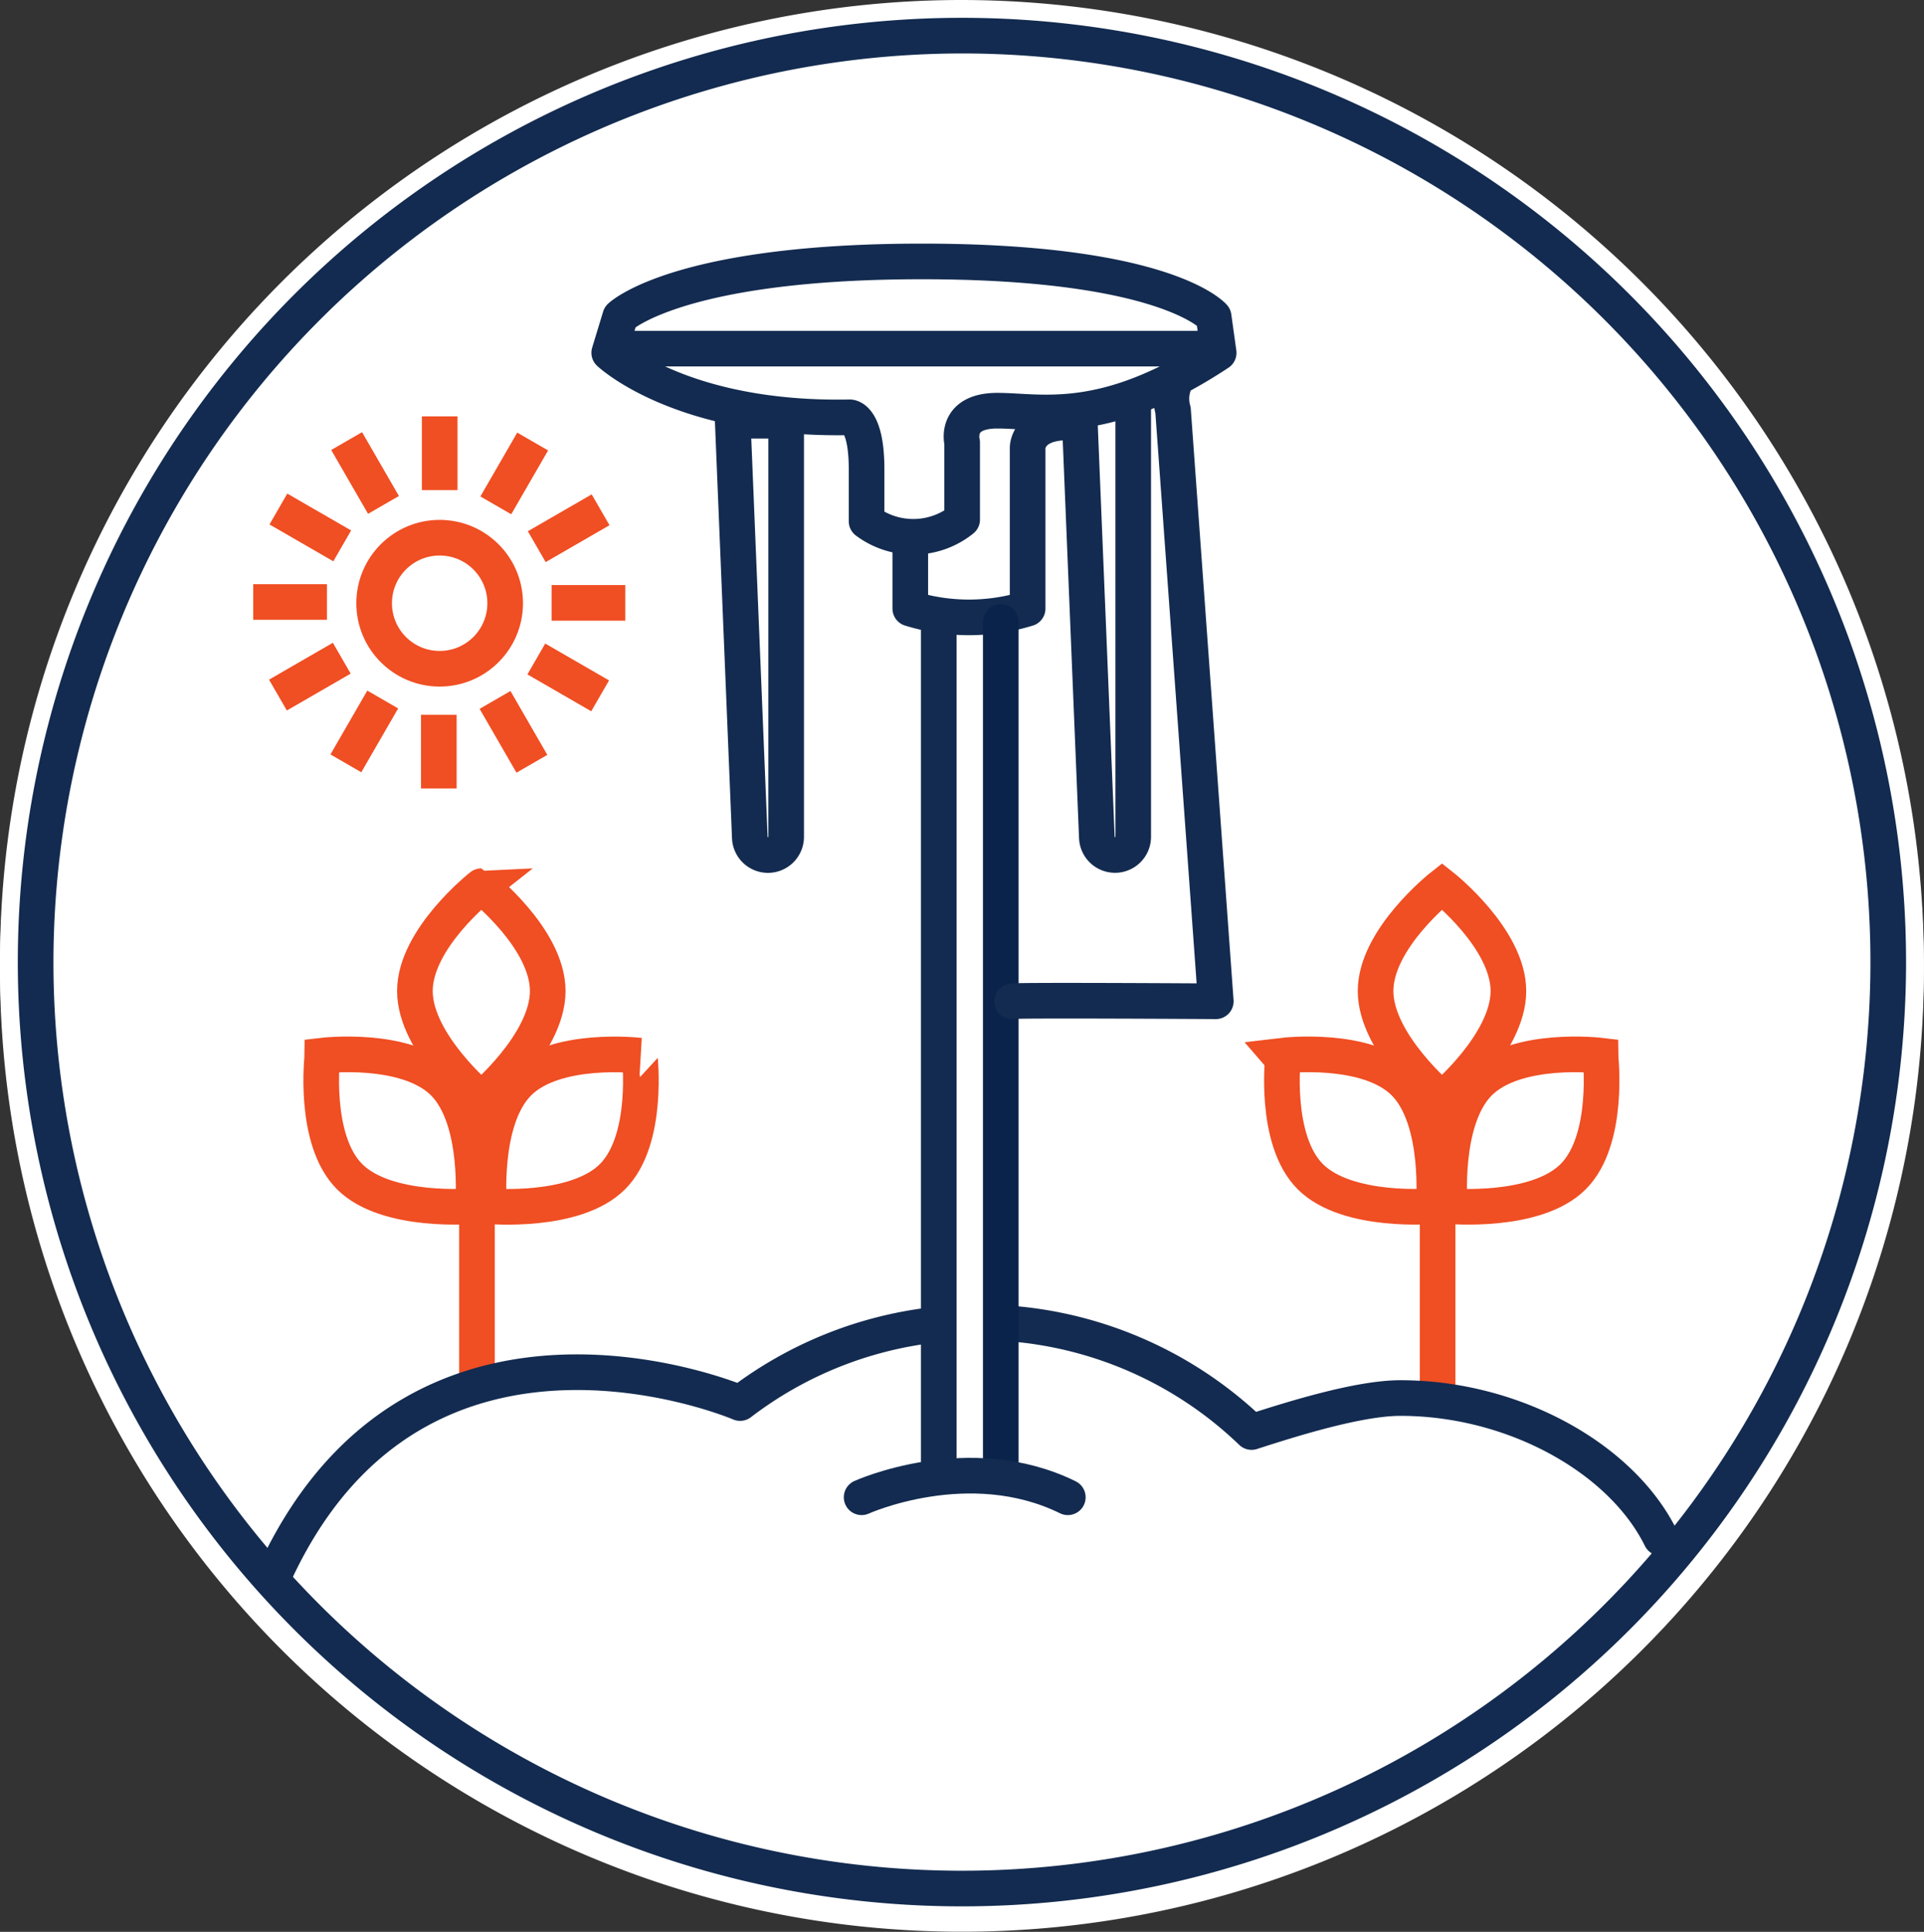
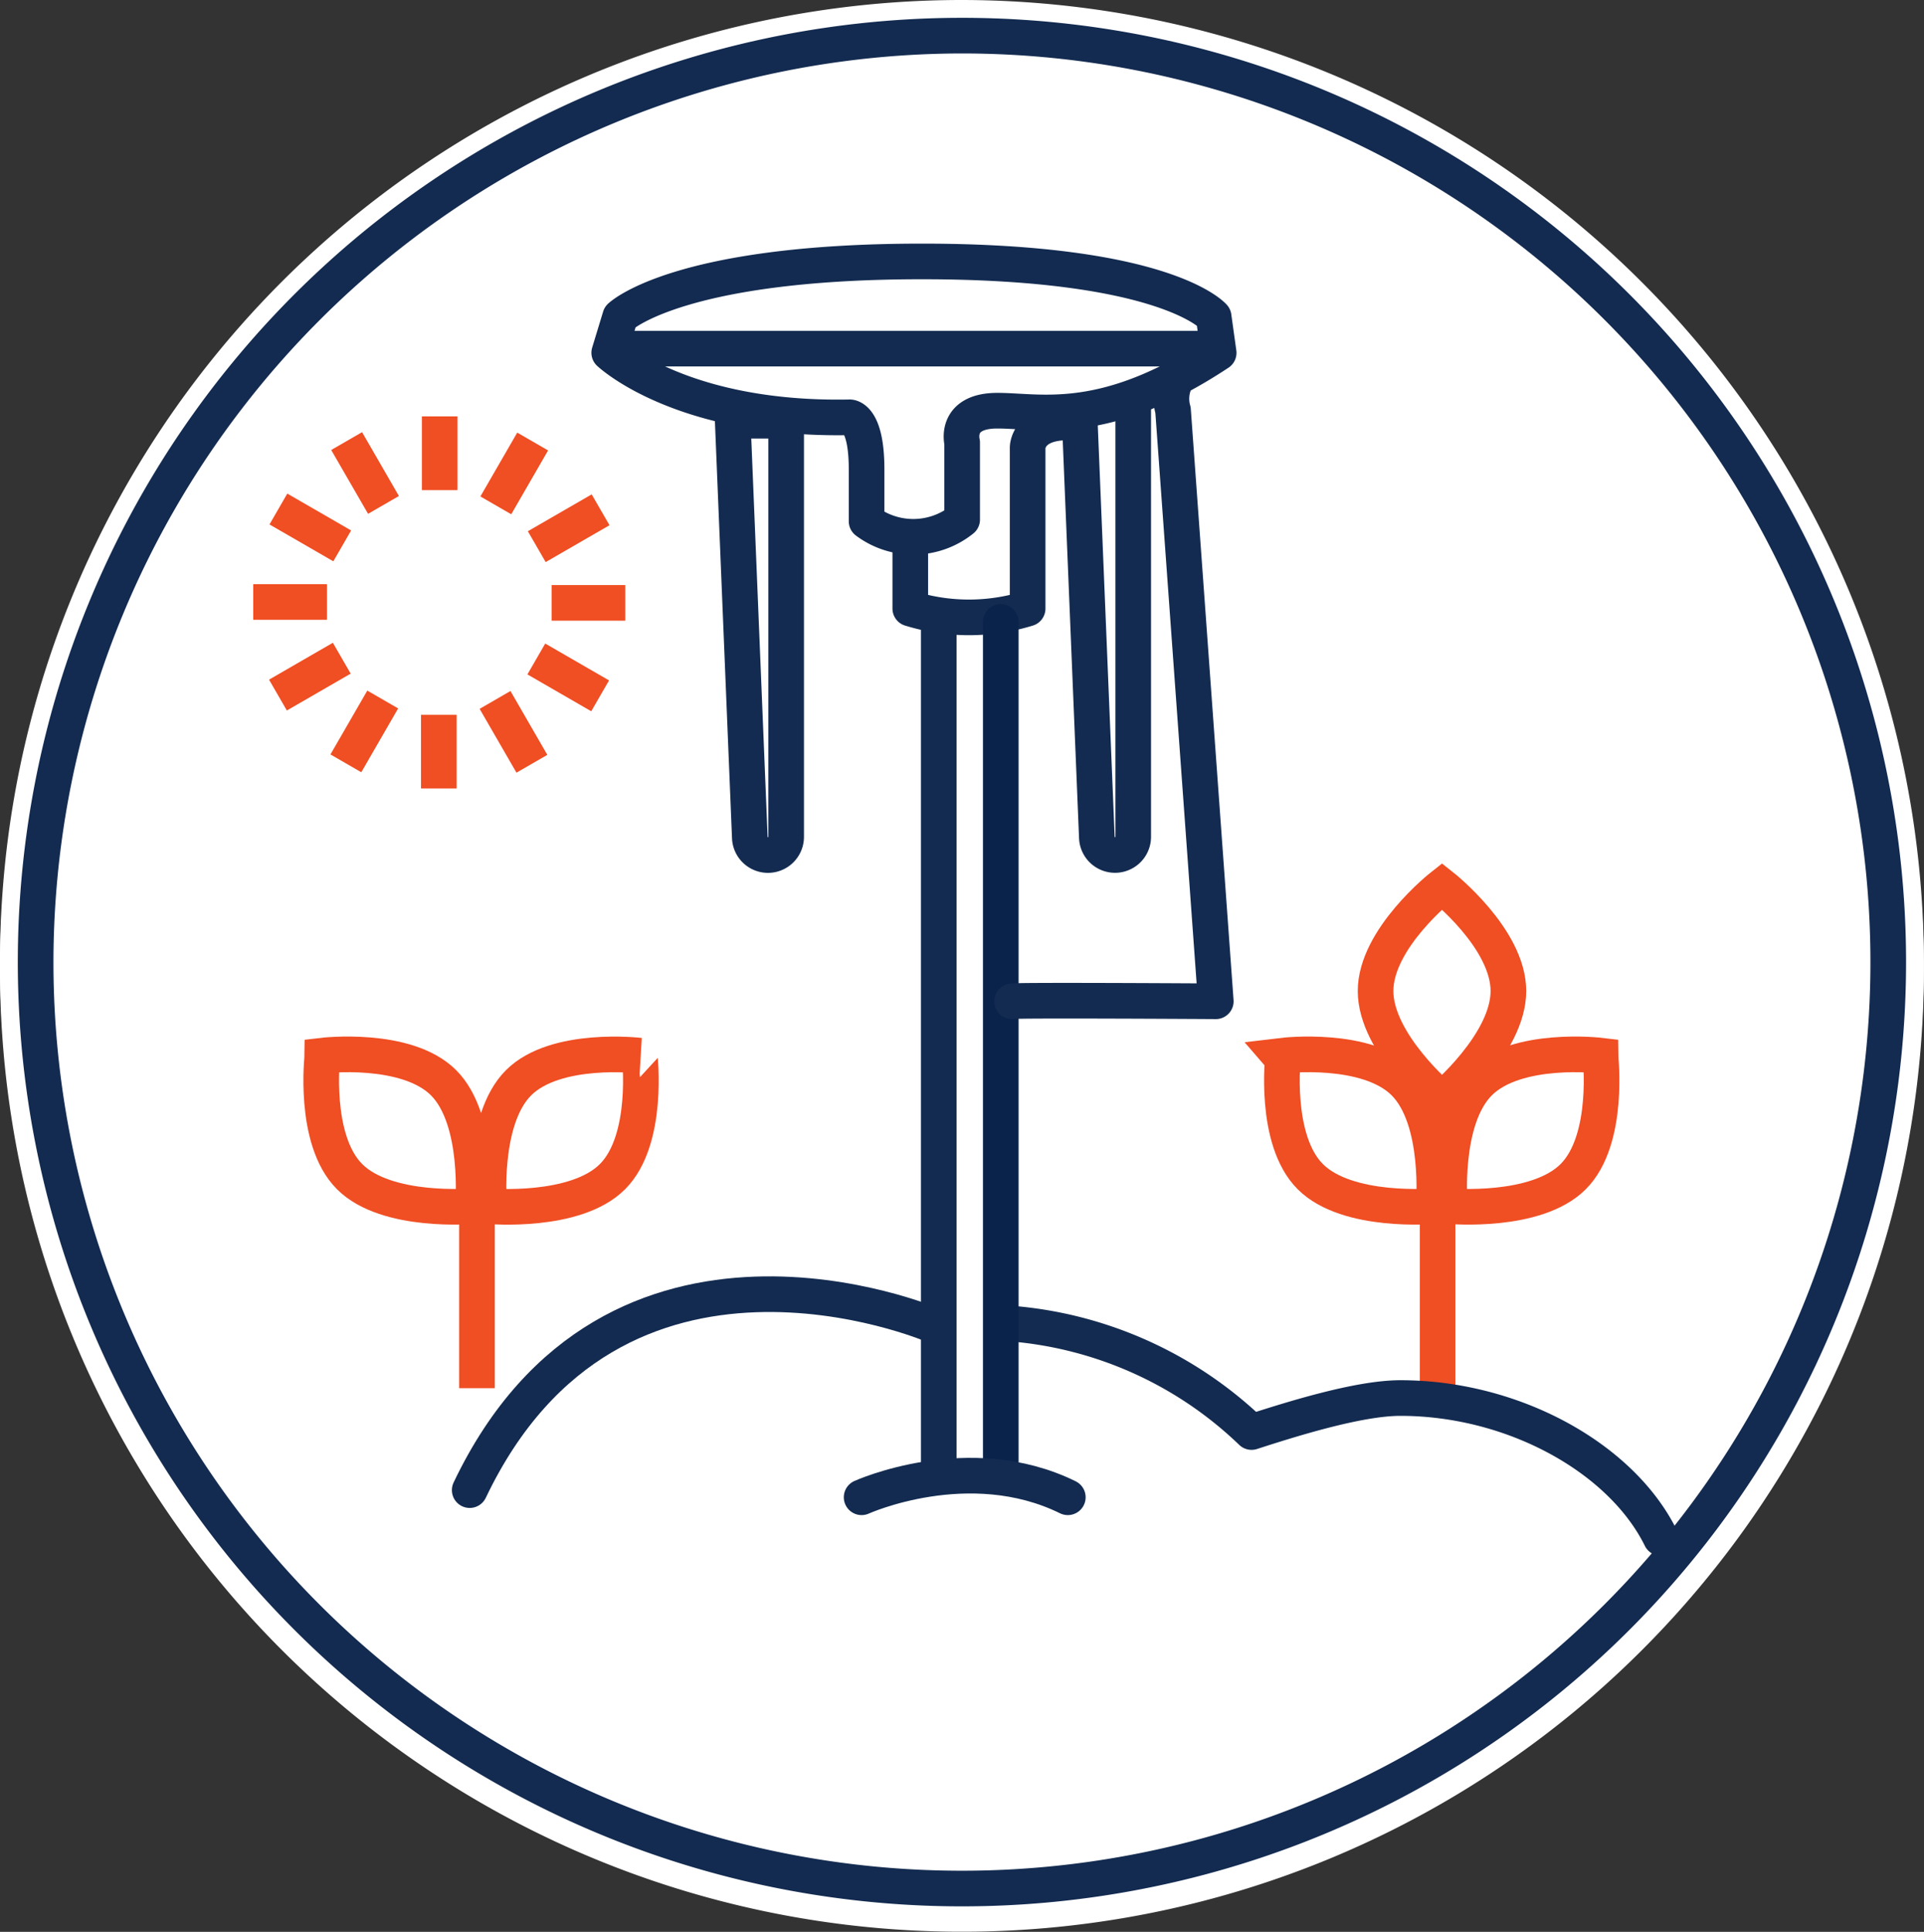
<svg xmlns="http://www.w3.org/2000/svg" id="Group_7825" data-name="Group 7825" width="108.007" height="108.431" viewBox="0 0 108.007 108.431">
  <rect x="0" y="0" width="108.007" height="108.431" fill="#333333" stroke="none" />
  <defs>
    <clipPath id="clip-path">
      <rect id="Rectangle_5891" data-name="Rectangle 5891" width="108.007" height="108.431" fill="none" />
    </clipPath>
  </defs>
  <g id="Group_7824" data-name="Group 7824" clip-path="url(#clip-path)">
    <path id="Path_7419" data-name="Path 7419" d="M54,107.931a53.5,53.5,0,1,1,53.5-53.5,53.565,53.565,0,0,1-53.5,53.5" fill="#fff" />
    <path id="Path_7420" data-name="Path 7420" d="M54,1.424a53,53,0,1,1-53,53,53,53,0,0,1,53-53m0-1a54,54,0,1,0,54,54,54.065,54.065,0,0,0-54-54" fill="#fff" />
    <path id="Path_7421" data-name="Path 7421" d="M54,2.577a51,51,0,1,1-51,51,51.061,51.061,0,0,1,51-51m0-2a53,53,0,1,0,53,53,53,53,0,0,0-53-53" fill="#132b50" />
    <path id="Path_7422" data-name="Path 7422" d="M52.347,74.371a22,22,0,0,0-10.8,4.379s-17.908-7.667-25.979,9.267" fill="none" stroke="#132b50" stroke-linecap="round" stroke-linejoin="round" stroke-width="2" />
    <path id="Path_7423" data-name="Path 7423" d="M93.234,86.324a22.122,22.122,0,0,0-22.975-5.947,22.04,22.04,0,0,0-13.583-6.093" fill="none" stroke="#132b50" stroke-linecap="round" stroke-linejoin="round" stroke-width="2" />
    <path id="Path_7424" data-name="Path 7424" d="M54,107.507a53.5,53.5,0,1,1,53.5-53.5,53.564,53.564,0,0,1-53.5,53.5" fill="#fff" />
    <path id="Path_7425" data-name="Path 7425" d="M54,1A53,53,0,1,1,1,54,53,53,0,0,1,54,1m0-1a54,54,0,1,0,54,54A54.065,54.065,0,0,0,54,0" fill="#fff" />
    <path id="Path_7426" data-name="Path 7426" d="M54,3A51,51,0,1,1,3,54,51.061,51.061,0,0,1,54,3m0-2a53,53,0,1,0,53,53A53,53,0,0,0,54,1" fill="#132b50" />
    <line id="Line_322" data-name="Line 322" y2="13.077" transform="translate(26.774 64.839)" fill="none" stroke="#f04e23" stroke-miterlimit="10" stroke-width="2" />
-     <path id="Path_7427" data-name="Path 7427" d="M30.748,55.625c0,2.95-3.728,6.064-3.728,6.064s-3.729-3.114-3.729-6.064,3.729-5.884,3.729-5.884S30.748,52.674,30.748,55.625Z" fill="none" stroke="#f04e23" stroke-miterlimit="10" stroke-width="2" />
    <path id="Path_7428" data-name="Path 7428" d="M34.382,66.045C32.3,68.131,27.457,67.7,27.457,67.7s-.434-4.839,1.652-6.925,6.8-1.524,6.8-1.524S36.468,63.959,34.382,66.045Z" fill="none" stroke="#f04e23" stroke-miterlimit="10" stroke-width="2" />
    <path id="Path_7429" data-name="Path 7429" d="M19.627,66.045c2.086,2.086,6.925,1.652,6.925,1.652s.434-4.839-1.652-6.925-6.8-1.524-6.8-1.524S17.541,63.959,19.627,66.045Z" fill="none" stroke="#f04e23" stroke-miterlimit="10" stroke-width="2" />
    <line id="Line_323" data-name="Line 323" y2="13.077" transform="translate(80.703 64.839)" fill="none" stroke="#f04e23" stroke-miterlimit="10" stroke-width="2" />
    <path id="Path_7430" data-name="Path 7430" d="M84.677,55.625c0,2.95-3.727,6.064-3.727,6.064s-3.73-3.114-3.73-6.064,3.73-5.884,3.73-5.884S84.677,52.674,84.677,55.625Z" fill="none" stroke="#f04e23" stroke-miterlimit="10" stroke-width="2" />
    <path id="Path_7431" data-name="Path 7431" d="M88.312,66.045c-2.086,2.086-6.925,1.652-6.925,1.652s-.434-4.839,1.652-6.925,6.8-1.524,6.8-1.524S90.4,63.959,88.312,66.045Z" fill="none" stroke="#f04e23" stroke-miterlimit="10" stroke-width="2" />
    <path id="Path_7432" data-name="Path 7432" d="M73.557,66.045c2.086,2.086,6.925,1.652,6.925,1.652s.434-4.839-1.652-6.925-6.8-1.524-6.8-1.524S71.471,63.959,73.557,66.045Z" fill="none" stroke="#f04e23" stroke-miterlimit="10" stroke-width="2" />
-     <path id="Path_7433" data-name="Path 7433" d="M52.347,74.371a22,22,0,0,0-10.8,4.379s-17.908-7.667-25.979,9.267" fill="none" stroke="#132b50" stroke-linecap="round" stroke-linejoin="round" stroke-width="2" />
+     <path id="Path_7433" data-name="Path 7433" d="M52.347,74.371s-17.908-7.667-25.979,9.267" fill="none" stroke="#132b50" stroke-linecap="round" stroke-linejoin="round" stroke-width="2" />
    <path id="Path_7434" data-name="Path 7434" d="M93.234,86.324c-2.2-4.466-8.245-7.855-14.624-7.855-2.377,0-6.2,1.214-8.351,1.908a22.04,22.04,0,0,0-13.583-6.093" fill="none" stroke="#132b50" stroke-linecap="round" stroke-linejoin="round" stroke-width="2" />
    <path id="Path_7435" data-name="Path 7435" d="M34.815,17.78,34.2,19.8s4,3.811,13.506,3.623c0,0,.941,0,.941,2.918v2.917a4.377,4.377,0,0,0,5.365-.094V24.839s-.471-1.788,1.977-1.788,6.023.988,12.423-3.247l-.282-2.024S65.5,14.674,51.757,14.674,34.815,17.78,34.815,17.78Z" fill="none" stroke="#132b50" stroke-linecap="round" stroke-linejoin="round" stroke-width="2" />
    <line id="Line_324" data-name="Line 324" x2="33.6" transform="translate(34.533 19.568)" fill="none" stroke="#132b50" stroke-linecap="round" stroke-linejoin="round" stroke-width="2" />
    <path id="Path_7436" data-name="Path 7436" d="M43.112,47.992h0a1.02,1.02,0,0,1-1.02-.979l-.96-23.4h3V46.971A1.021,1.021,0,0,1,43.112,47.992Z" fill="none" stroke="#132b50" stroke-linecap="round" stroke-linejoin="round" stroke-width="2" />
    <path id="Path_7437" data-name="Path 7437" d="M63.615,22.486V46.971a1.021,1.021,0,0,1-2.041.042l-.96-23.4" fill="none" stroke="#132b50" stroke-linecap="round" stroke-linejoin="round" stroke-width="2" />
    <path id="Path_7438" data-name="Path 7438" d="M51.1,30.768v3.388a11.183,11.183,0,0,0,6.588,0V25.121s0-1.412,2.259-1.412" fill="none" stroke="#132b50" stroke-linecap="round" stroke-linejoin="round" stroke-width="2" />
    <line id="Line_325" data-name="Line 325" y1="47.435" transform="translate(52.698 34.91)" fill="none" stroke="#132b50" stroke-linecap="round" stroke-linejoin="round" stroke-width="2" />
    <line id="Line_326" data-name="Line 326" y2="47.435" transform="translate(56.18 34.91)" fill="none" stroke="#0a234a" stroke-linecap="round" stroke-linejoin="round" stroke-width="2" />
    <path id="Path_7439" data-name="Path 7439" d="M48.368,84.039s6.024-2.729,11.576,0" fill="none" stroke="#132b50" stroke-linecap="round" stroke-linejoin="round" stroke-width="2" />
    <path id="Path_7440" data-name="Path 7440" d="M56.815,56.2c.212-.071,11.435,0,11.435,0l-2.4-33.176A2.335,2.335,0,0,1,67.262,20.2" fill="none" stroke="#132b50" stroke-linecap="round" stroke-linejoin="round" stroke-width="2" />
-     <circle id="Ellipse_144" data-name="Ellipse 144" cx="3.678" cy="3.678" r="3.678" transform="translate(21.003 30.18)" fill="none" stroke="#f04e23" stroke-miterlimit="10" stroke-width="2" />
    <line id="Line_327" data-name="Line 327" y2="4.137" transform="translate(24.684 23.371)" fill="none" stroke="#f04e23" stroke-miterlimit="10" stroke-width="2" />
    <line id="Line_328" data-name="Line 328" x2="2.069" y2="3.583" transform="translate(19.459 24.757)" fill="none" stroke="#f04e23" stroke-miterlimit="10" stroke-width="2" />
    <line id="Line_329" data-name="Line 329" x2="3.583" y2="2.069" transform="translate(15.628 28.57)" fill="none" stroke="#f04e23" stroke-miterlimit="10" stroke-width="2" />
    <line id="Line_330" data-name="Line 330" x2="4.137" transform="translate(14.216 33.788)" fill="none" stroke="#f04e23" stroke-miterlimit="10" stroke-width="2" />
    <line id="Line_331" data-name="Line 331" y1="2.069" x2="3.583" transform="translate(15.603 36.944)" fill="none" stroke="#f04e23" stroke-miterlimit="10" stroke-width="2" />
    <line id="Line_332" data-name="Line 332" y1="3.583" x2="2.069" transform="translate(19.416 39.262)" fill="none" stroke="#f04e23" stroke-miterlimit="10" stroke-width="2" />
    <line id="Line_333" data-name="Line 333" y1="4.137" transform="translate(24.634 40.119)" fill="none" stroke="#f04e23" stroke-miterlimit="10" stroke-width="2" />
    <line id="Line_334" data-name="Line 334" x1="2.069" y1="3.583" transform="translate(27.79 39.286)" fill="none" stroke="#f04e23" stroke-miterlimit="10" stroke-width="2" />
    <line id="Line_335" data-name="Line 335" x1="3.583" y1="2.069" transform="translate(30.107 36.987)" fill="none" stroke="#f04e23" stroke-miterlimit="10" stroke-width="2" />
    <line id="Line_336" data-name="Line 336" x1="4.137" transform="translate(30.965 33.838)" fill="none" stroke="#f04e23" stroke-miterlimit="10" stroke-width="2" />
    <line id="Line_337" data-name="Line 337" x1="3.583" y2="2.069" transform="translate(30.132 28.614)" fill="none" stroke="#f04e23" stroke-miterlimit="10" stroke-width="2" />
    <line id="Line_338" data-name="Line 338" x1="2.069" y2="3.583" transform="translate(27.833 24.782)" fill="none" stroke="#f04e23" stroke-miterlimit="10" stroke-width="2" />
  </g>
</svg>